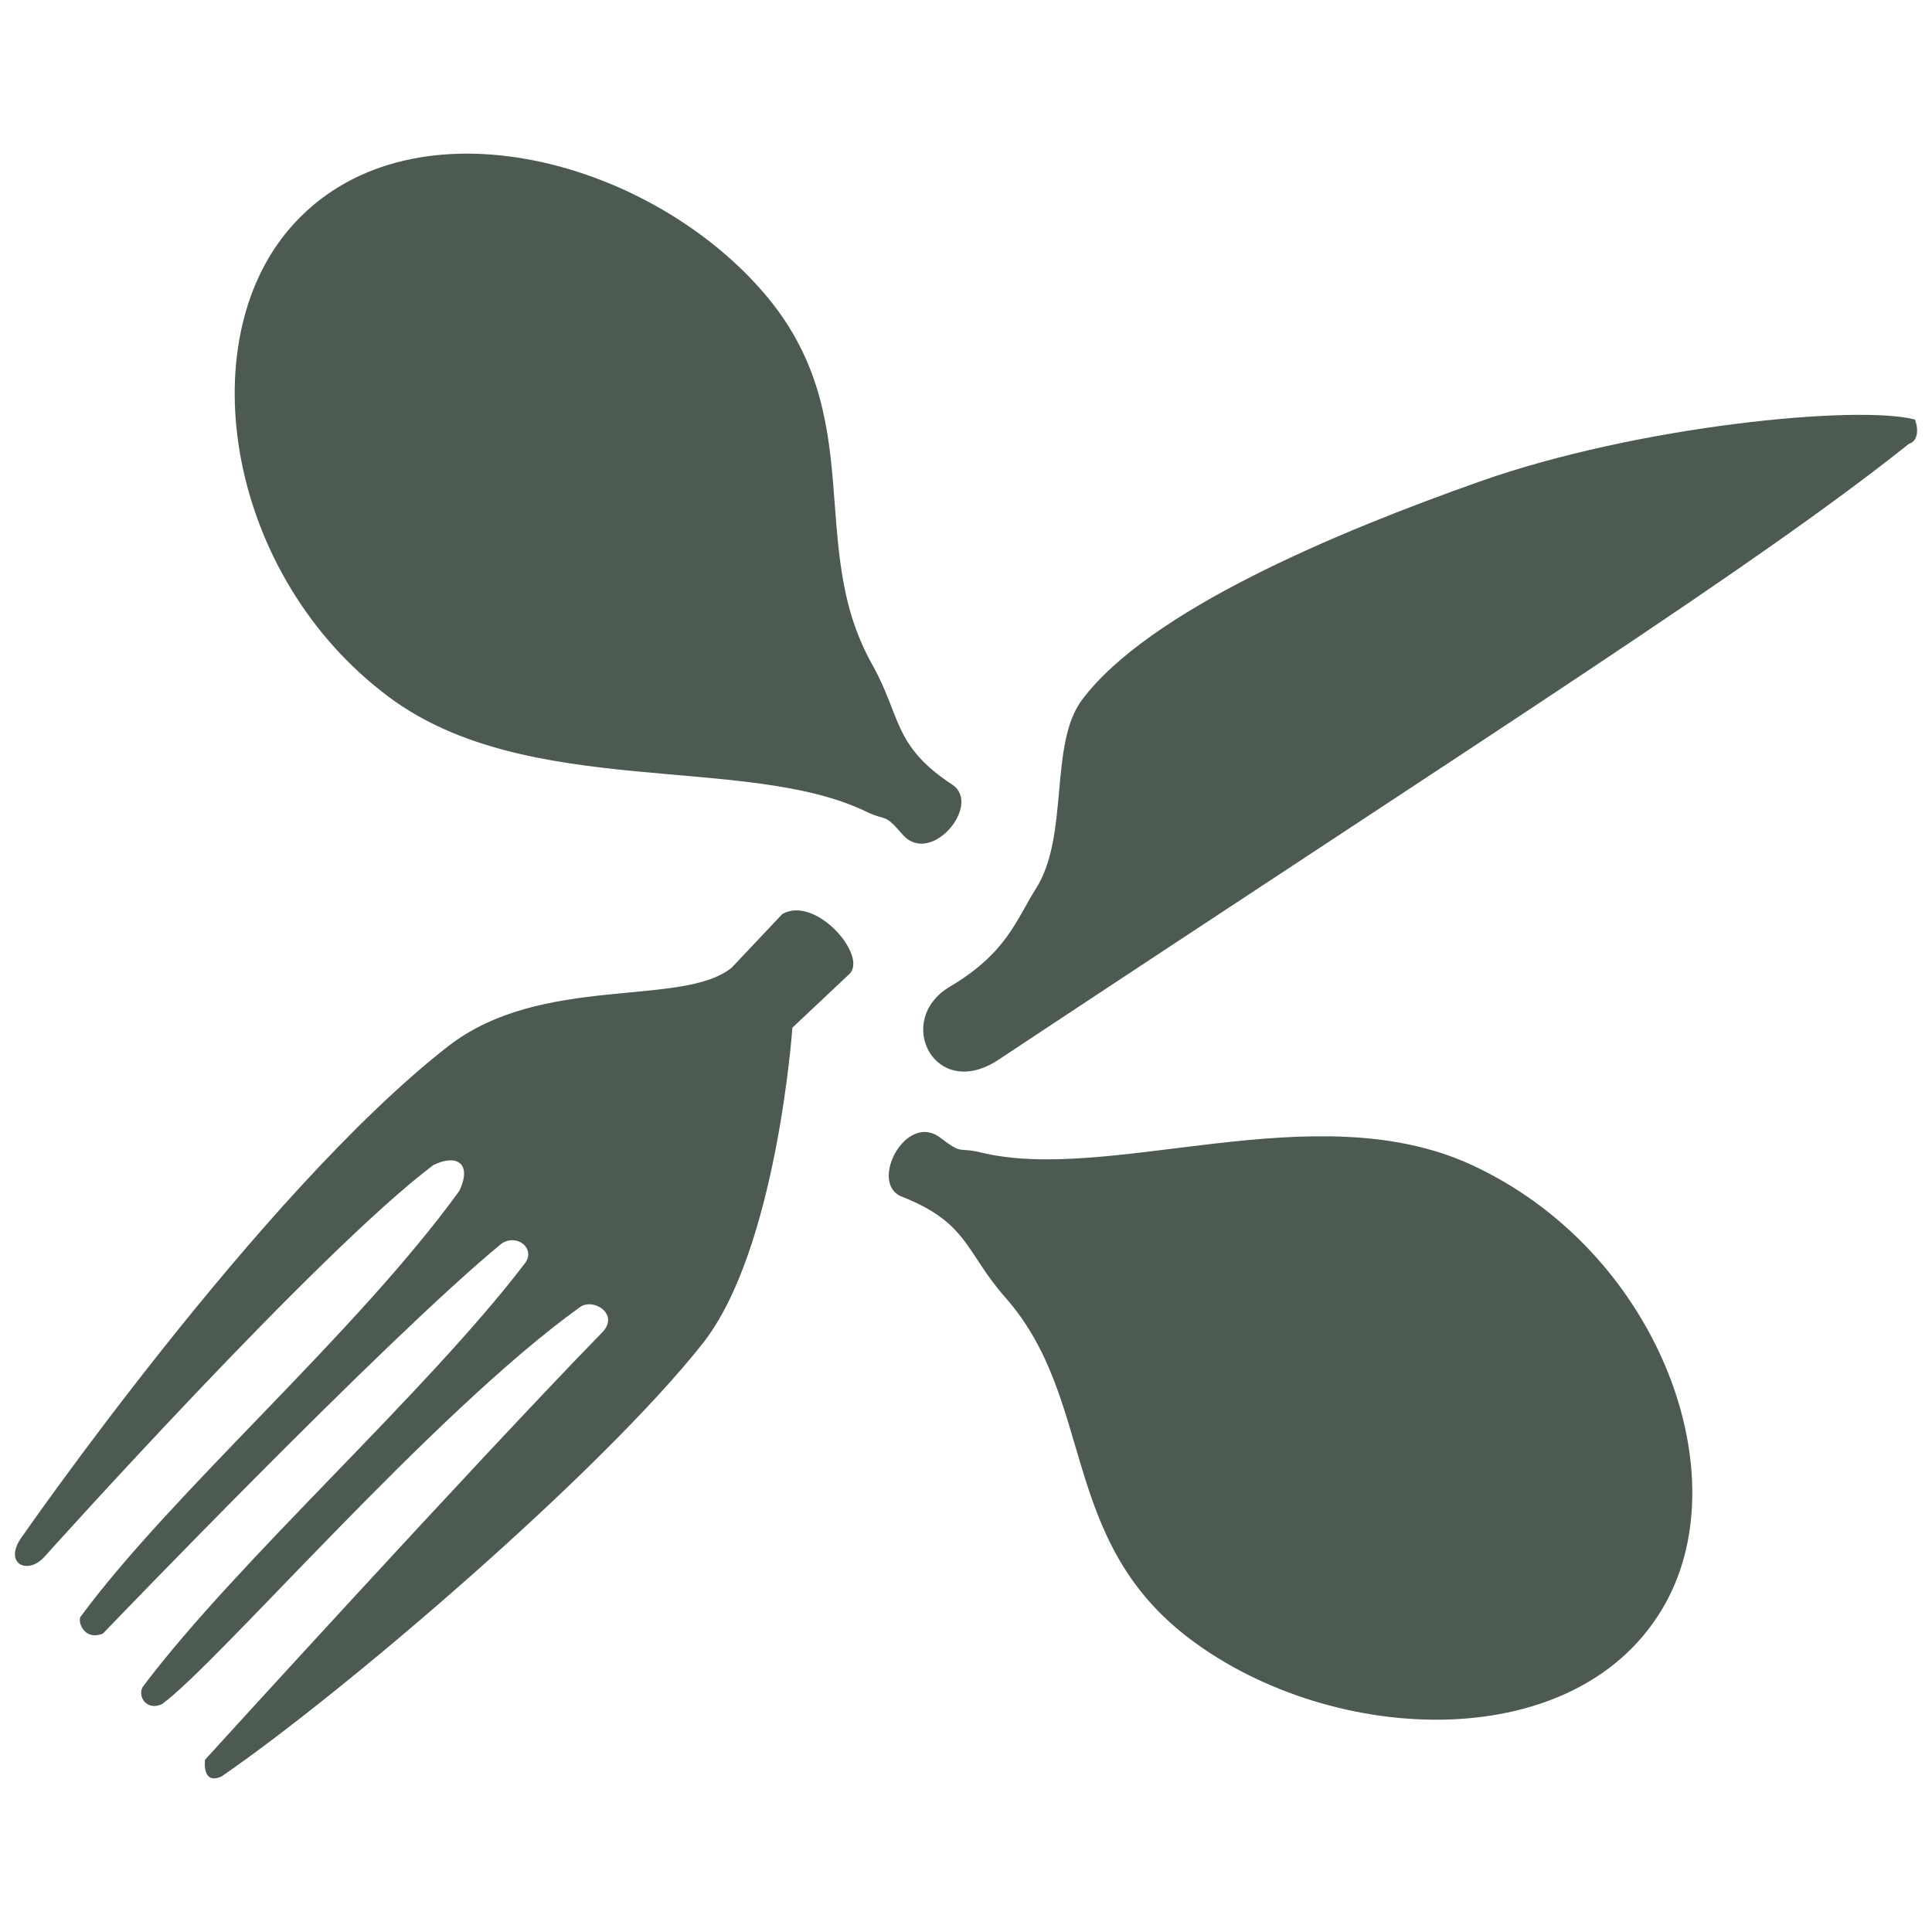
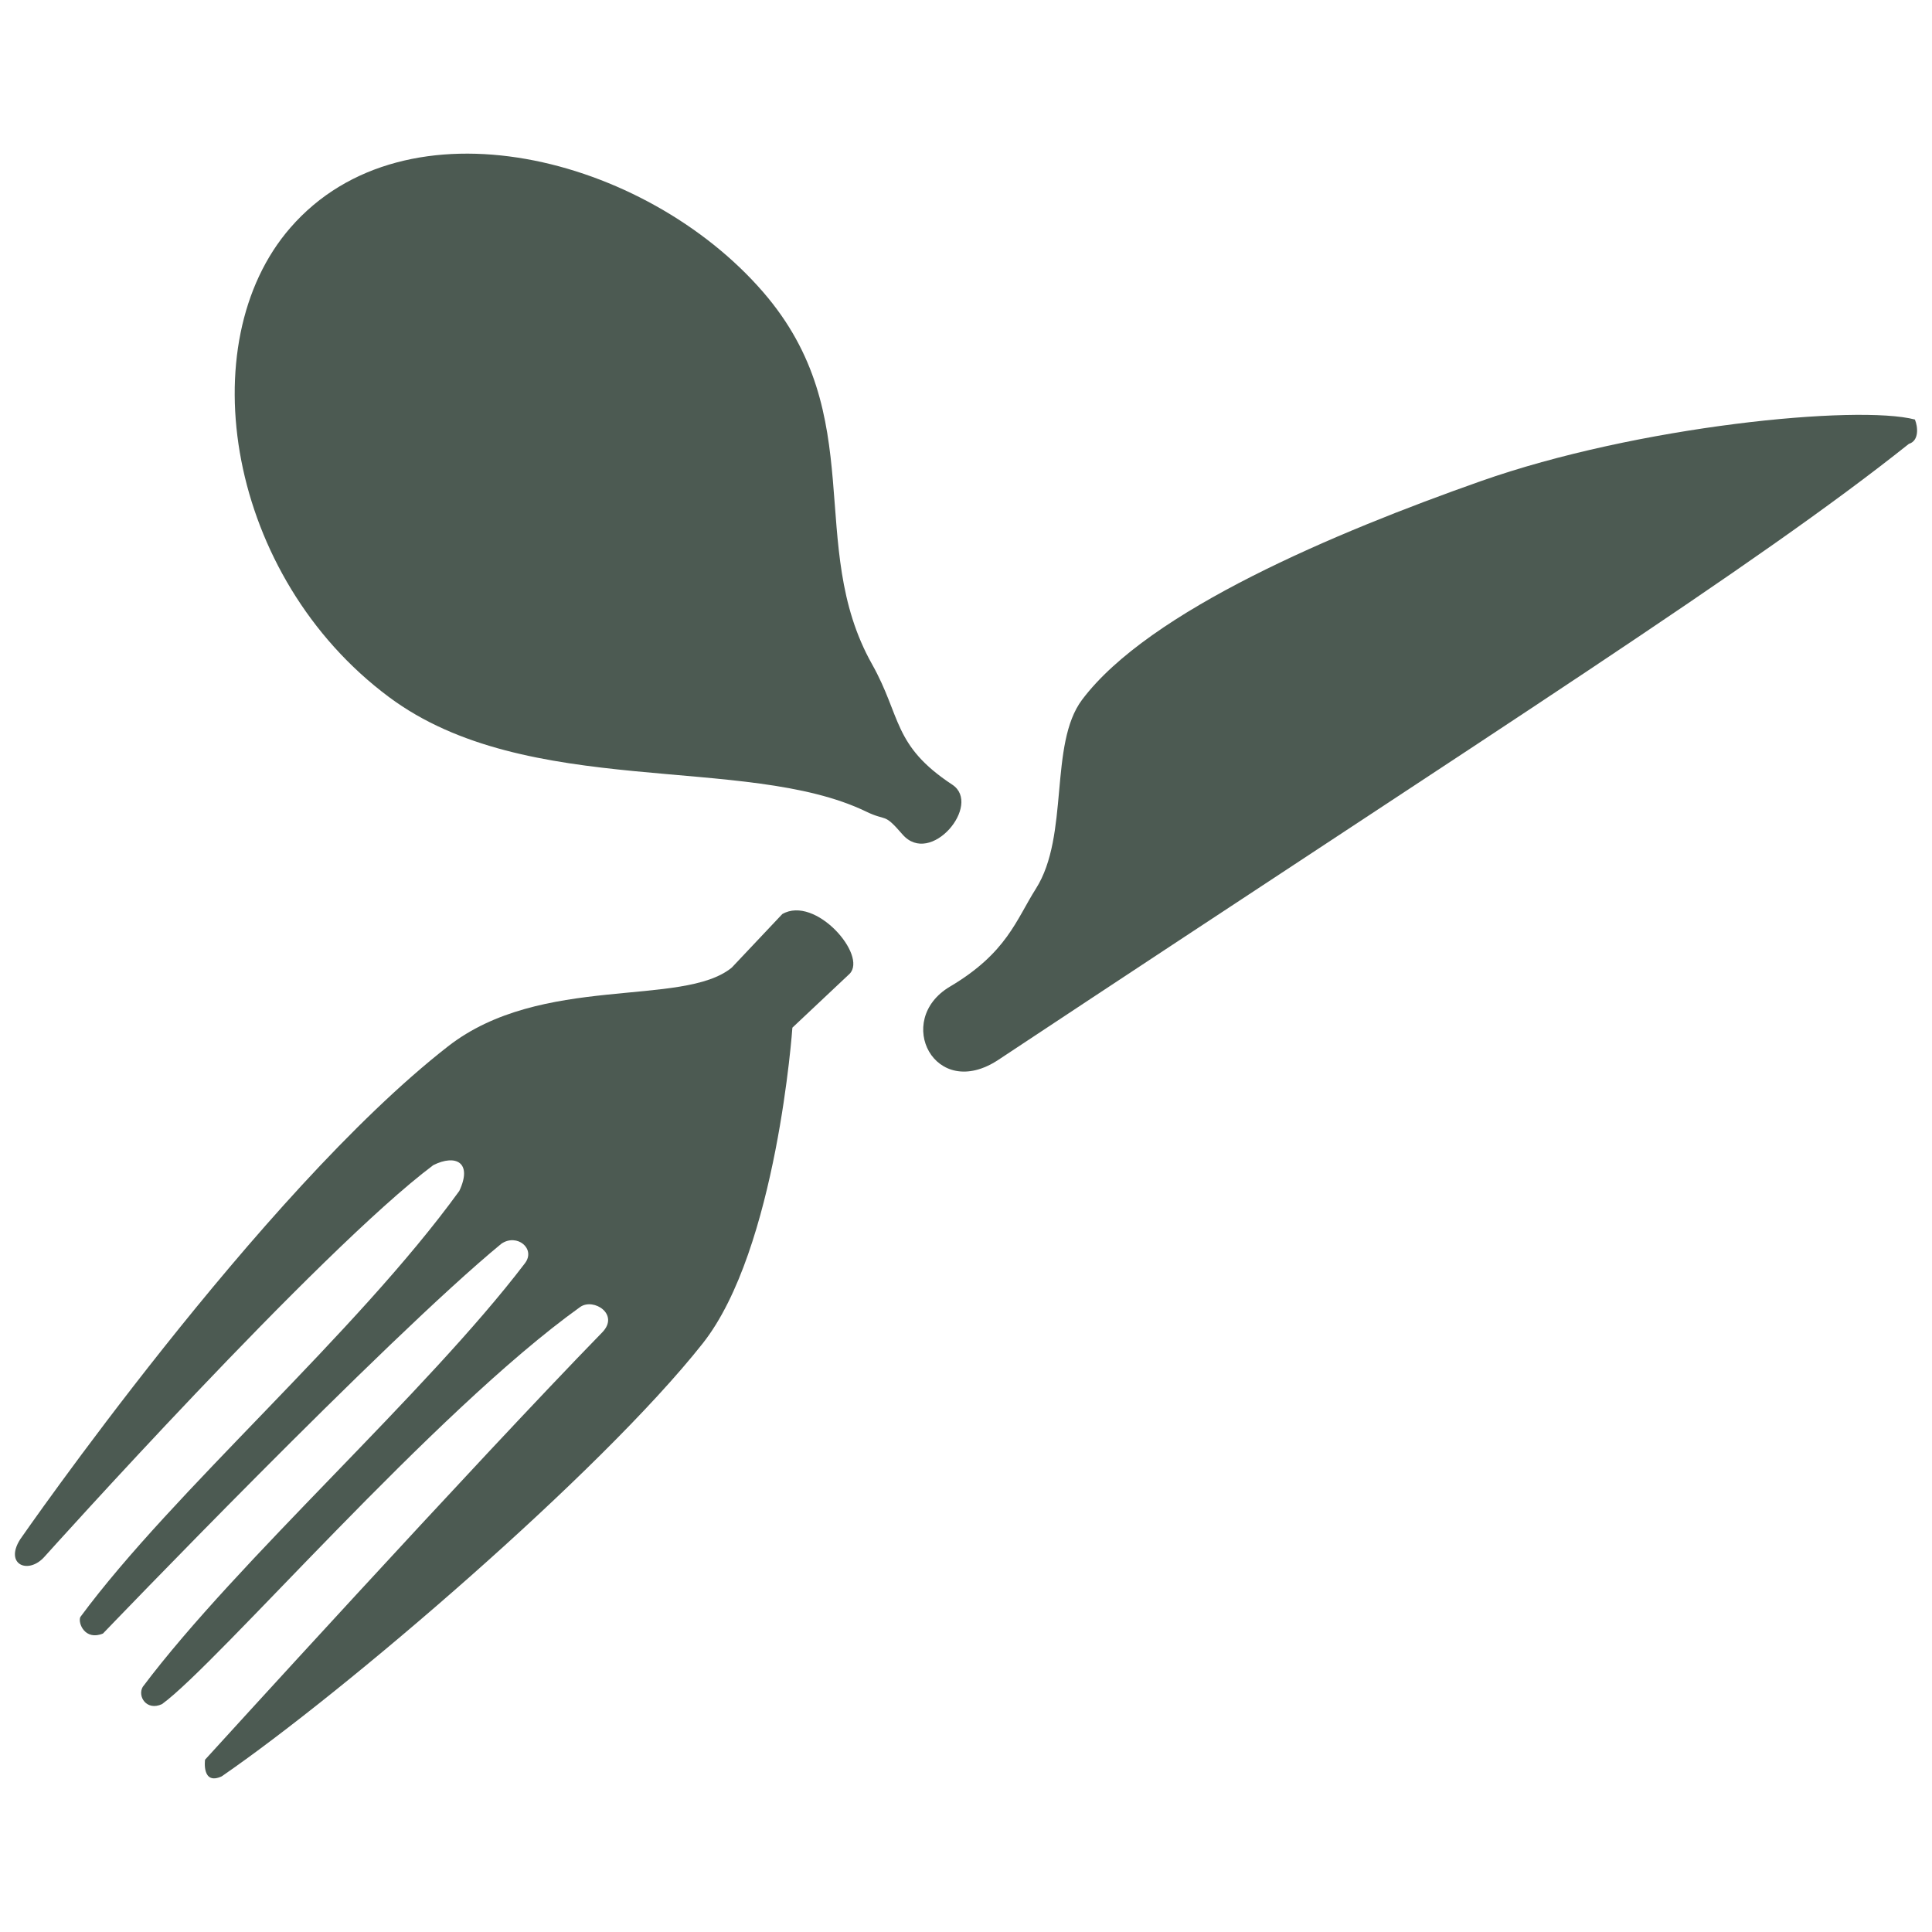
<svg xmlns="http://www.w3.org/2000/svg" id="Layer_1" width="512" height="512" viewBox="0 0 512 512">
-   <path d="M249.15,301.49c6.22,4.72,4.62,2.42,10.66,3.9,34.43,8.44,88.42-15.81,129.99,3.24,48.62,22.26,71.26,80.61,51.61,116.19-22.59,40.88-88,38.23-126.05,9.53-34.87-26.3-24.95-63.27-48.9-90.46-10.54-11.91-9.8-19.84-27.46-26.76-8.89-3.47,1.03-22.56,10.15-15.65Z" fill="#4c5a52" fill-rule="evenodd" />
  <path d="M239.16,221.12c-5.1-5.91-4-3.32-9.6-6.03-31.91-15.45-89.78-3.04-126.45-30.34-42.9-31.93-52.82-93.76-26.16-124.4,30.62-35.26,94.05-19.01,125.26,17.02,28.58,33.02,11.14,67.09,28.89,98.65,7.8,13.88,5.43,21.5,21.27,31.93,7.96,5.26-5.73,21.84-13.21,13.17Z" fill="#4c5a52" fill-rule="evenodd" />
-   <path d="M507.47,111.19c.8,1.9,1.16,5.61-1.6,6.44-40.73,32.45-105.77,73.47-241.27,163.22-16.87,11.18-27.87-10.49-12.85-19.39,15.08-8.93,17.54-17.7,22.78-25.96,8.94-14.08,3.38-38.28,12.24-50.07,17.75-23.62,67.19-44.34,105.46-57.85,41.77-14.77,100.11-20.38,115.24-16.4Z" fill="#4c5a52" fill-rule="evenodd" />
+   <path d="M507.47,111.19c.8,1.9,1.16,5.61-1.6,6.44-40.73,32.45-105.77,73.47-241.27,163.22-16.87,11.18-27.87-10.49-12.85-19.39,15.08-8.93,17.54-17.7,22.78-25.96,8.94-14.08,3.38-38.28,12.24-50.07,17.75-23.62,67.19-44.34,105.46-57.85,41.77-14.77,100.11-20.38,115.24-16.4" fill="#4c5a52" fill-rule="evenodd" />
  <path d="M58.74,470.76c-5.35,2.44-4.4-4.42-4.4-4.42,0,0,71.97-79.1,105.26-113.25,4.65-4.77-2.25-9.19-5.81-6.75-38.99,27.9-95.99,94.45-110.86,105.27-4.06,1.89-6.56-2.03-5.11-4.56,25.2-33.55,75.1-77.87,101.29-112.27,2.95-3.86-2.11-8.01-6.24-5.18-30.68,25.23-105.58,103.3-105.58,103.3-4.73,1.96-6.69-2.71-6.01-4.36,24.68-33.44,72.92-74.93,100.44-112.93,3.56-7.57-.95-9.81-6.89-6.84-30.18,22.61-102.96,103.69-102.96,103.69-4.32,4.97-10.79,2.17-6.51-4.54,0,0,63.57-91.81,113.35-130.61,24.78-19.33,62.2-10.24,75.21-20.88l13.39-14.19c8.77-5.08,22.66,10.95,17.84,15.83l-15.16,14.27s-4.09,58.8-23.77,83.69c-27.12,34.31-95.11,92.47-127.48,114.73Z" fill="#4c5a52" fill-rule="evenodd" />
</svg>